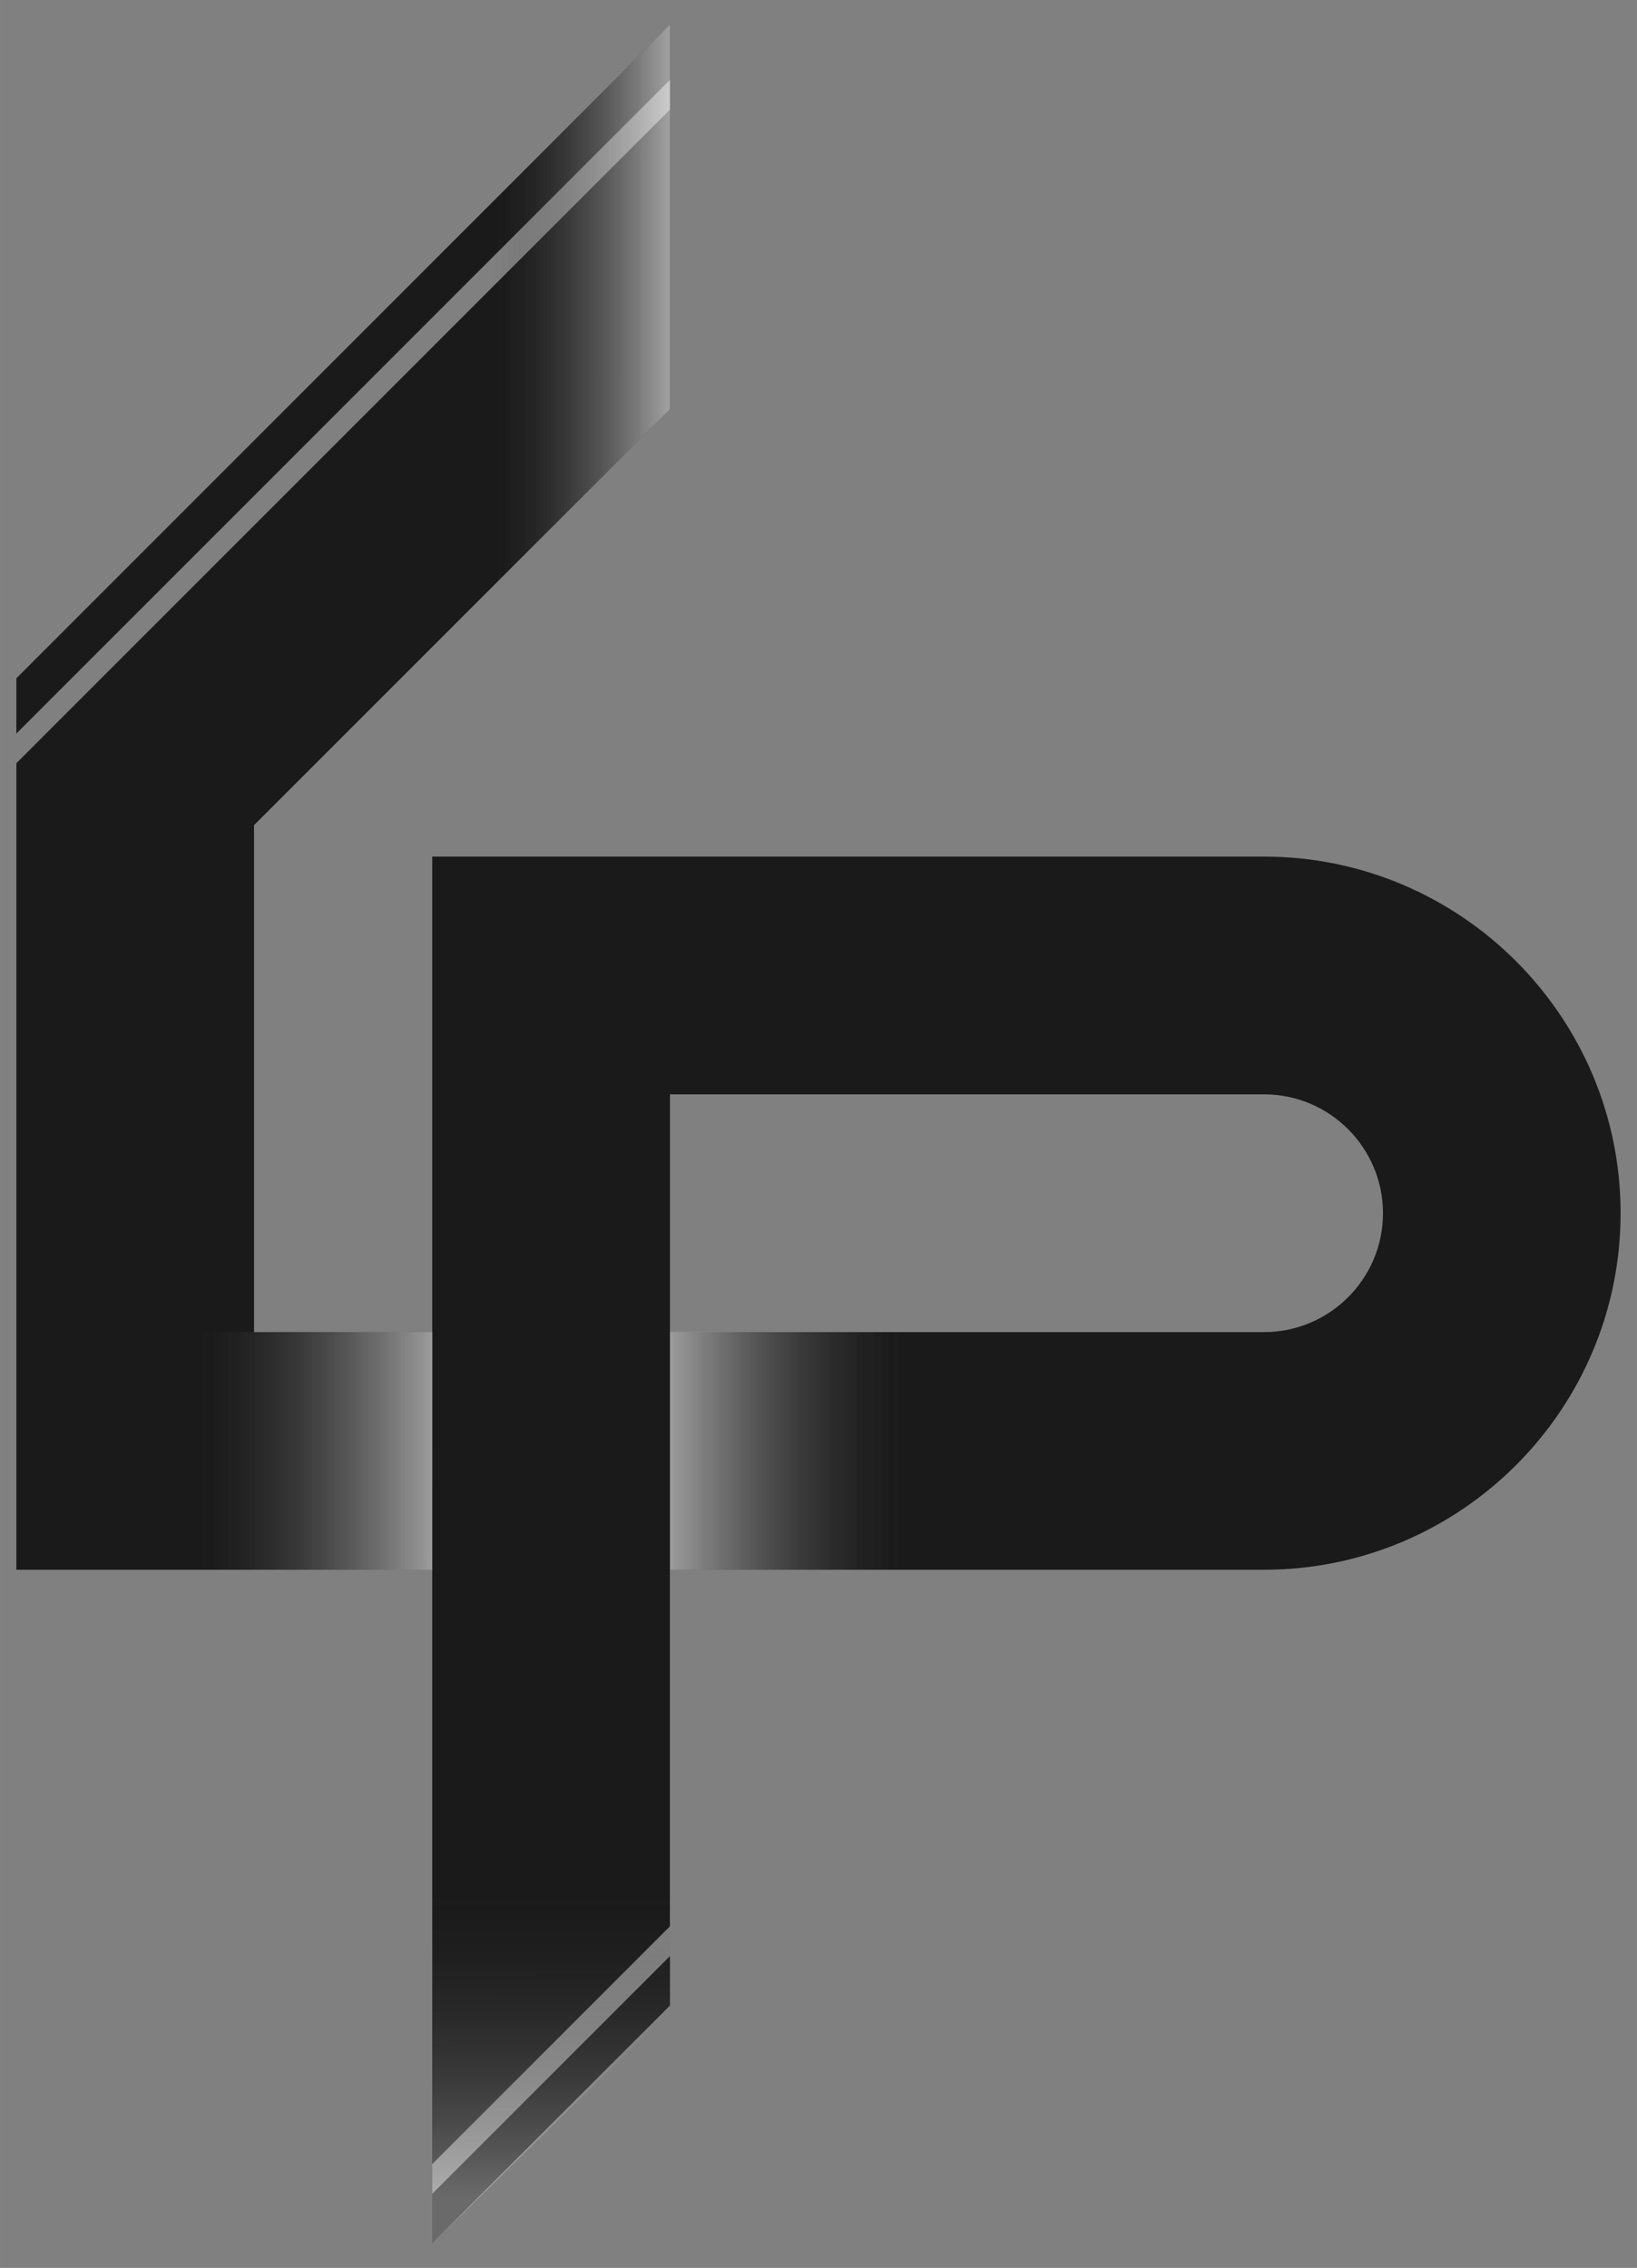
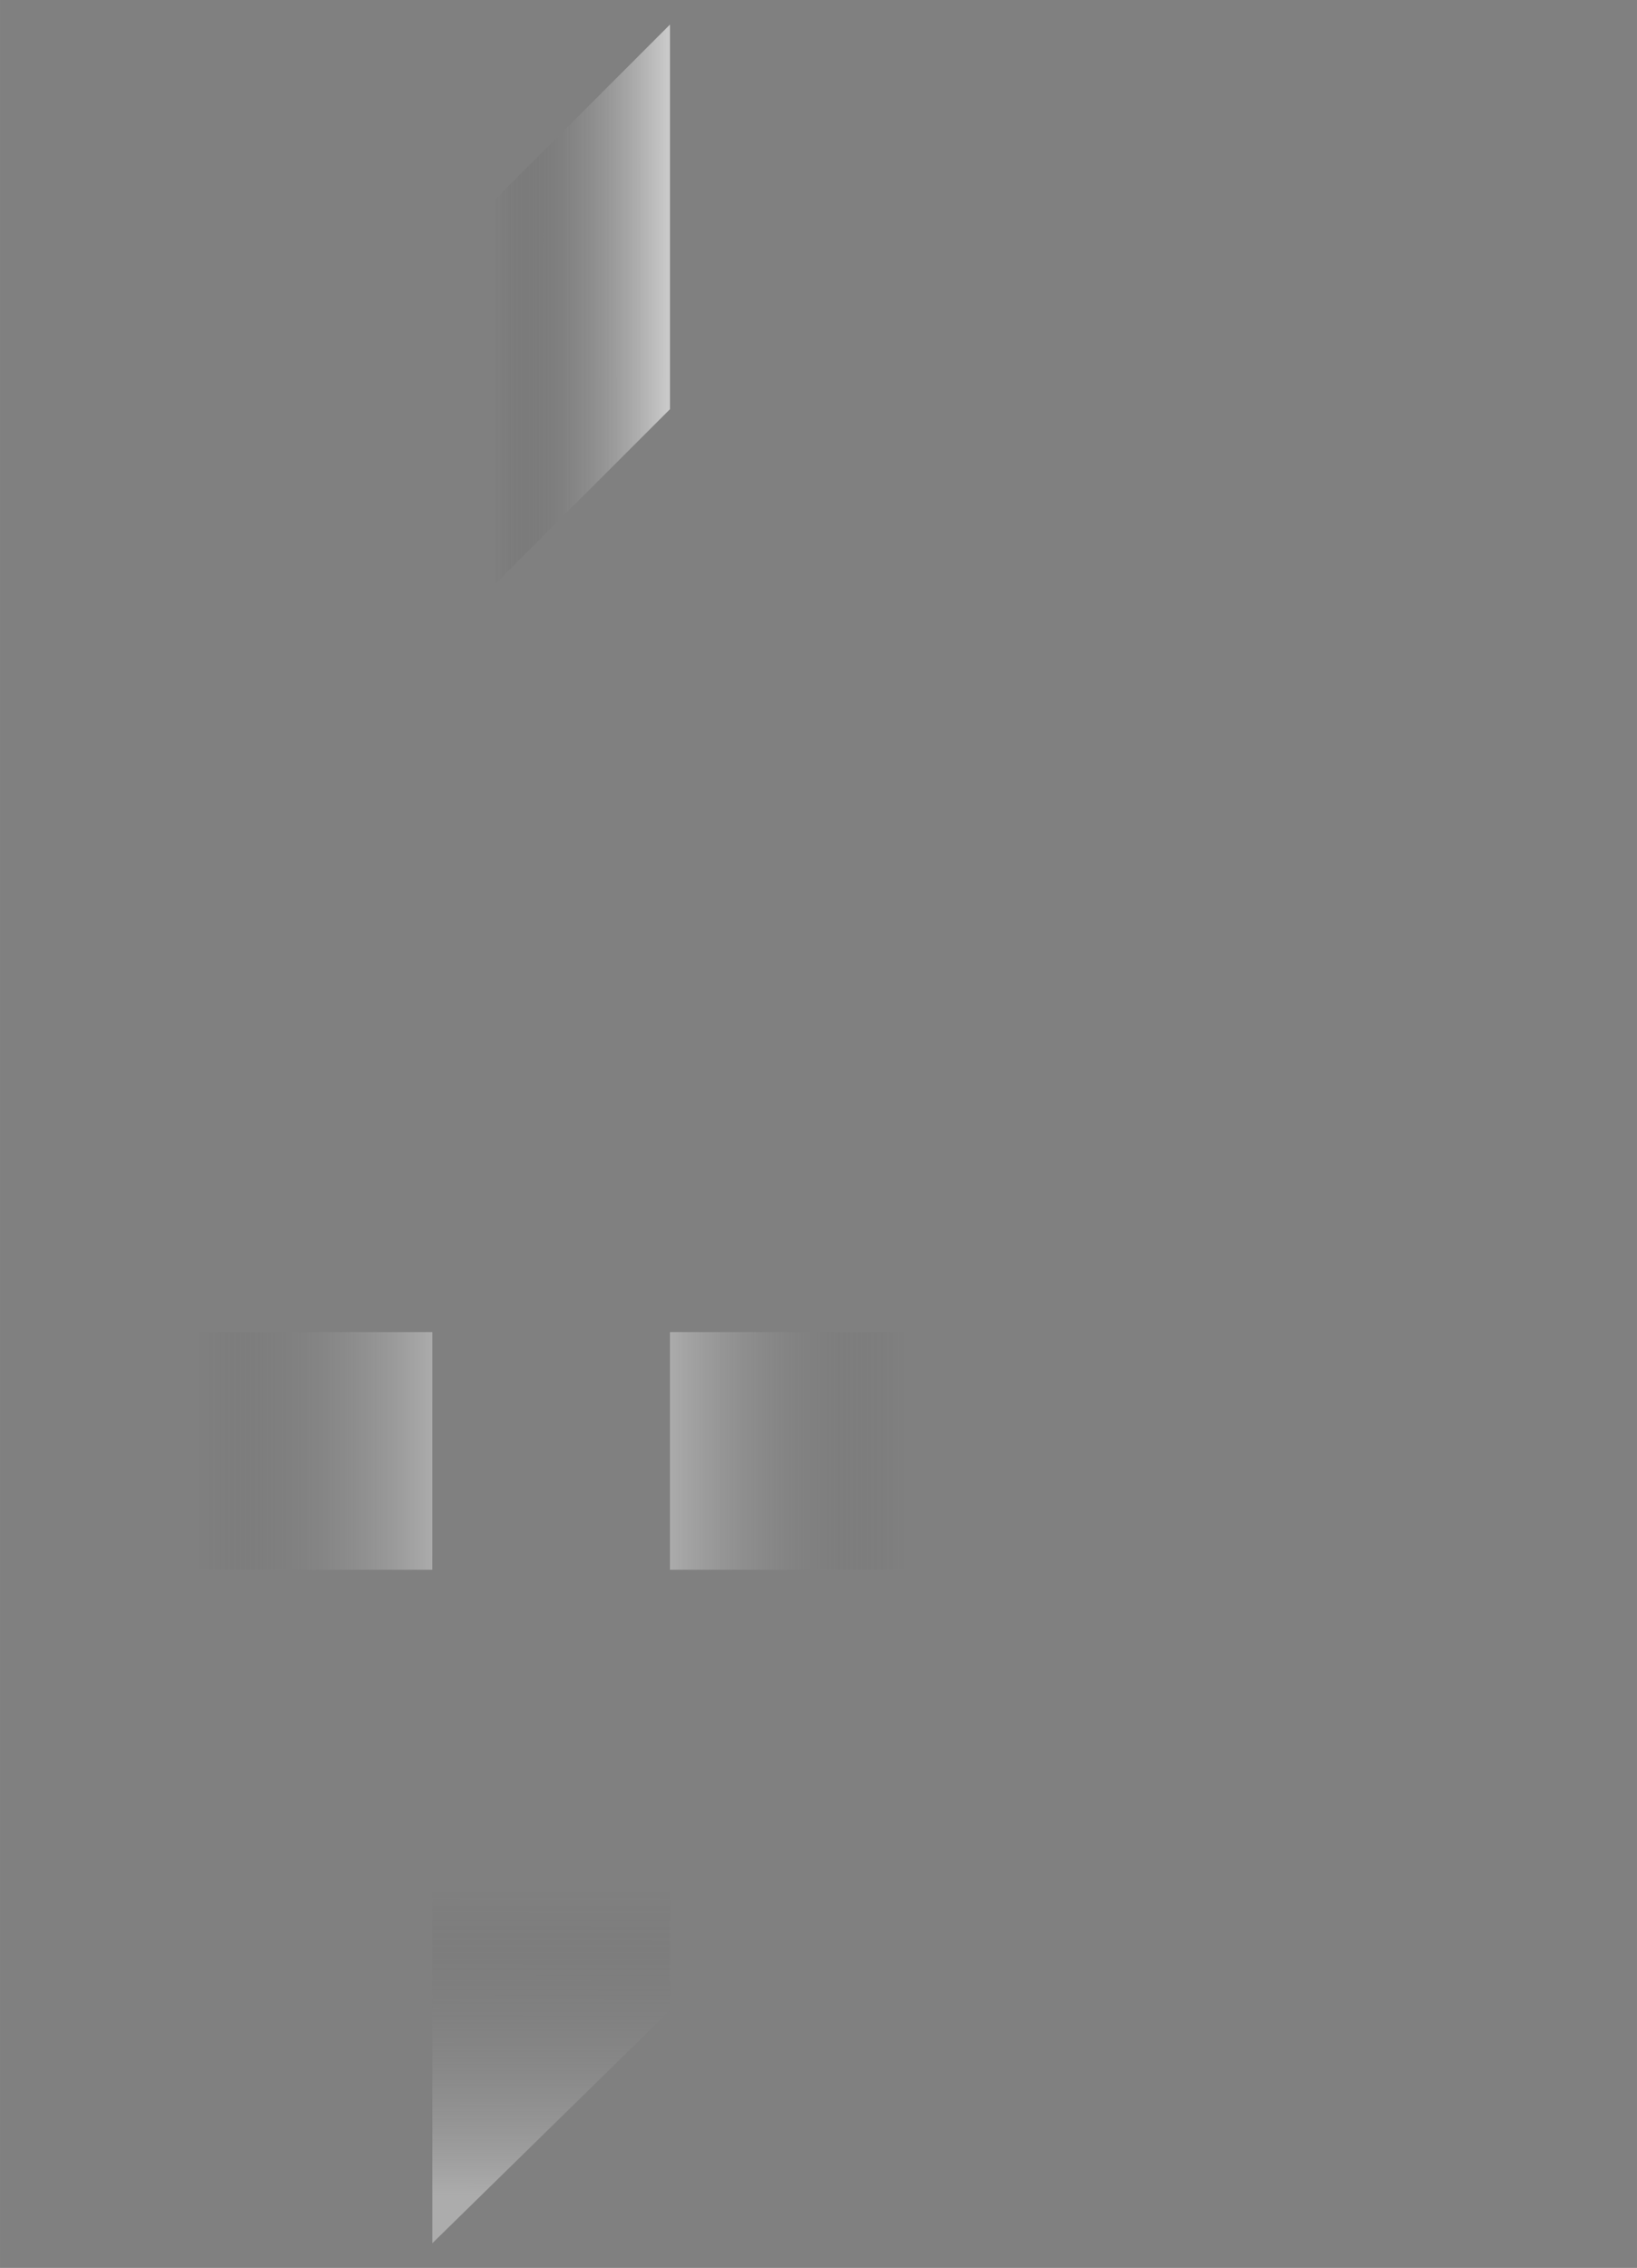
<svg xmlns="http://www.w3.org/2000/svg" xmlns:ns1="http://www.inkscape.org/namespaces/inkscape" xmlns:ns2="http://sodipodi.sourceforge.net/DTD/sodipodi-0.dtd" xmlns:xlink="http://www.w3.org/1999/xlink" width="148" height="205" viewBox="0 0 39.158 54.24" id="svg5" ns1:version="1.1 (c68e22c387, 2021-05-23)" ns2:docname="Icon.svg" ns1:export-filename="C:\Users\Arash\OneDrive\Design\_Clients\Prestige Home Building\2_Brand Assets\Logo\Final Logo\Icon.png" ns1:export-xdpi="350" ns1:export-ydpi="350">
  <rect x="0" y="0" width="39.158" height="54.24" fill="#808080" stroke="none" />
  <defs id="defs2">
    <linearGradient ns1:collect="always" id="linearGradient112672">
      <stop style="stop-color:#ffffff;stop-opacity:1" offset="0" id="stop112668" />
      <stop style="stop-color:#333333;stop-opacity:0;" offset="1" id="stop112670" />
    </linearGradient>
    <linearGradient ns1:collect="always" xlink:href="#linearGradient112672" id="linearGradient27752" gradientUnits="userSpaceOnUse" x1="420.213" y1="275.644" x2="415.053" y2="280.803" gradientTransform="matrix(0.402,-0.402,-0.402,-0.402,-42.16,284.796)" />
    <linearGradient ns1:collect="always" xlink:href="#linearGradient112672" id="linearGradient27732" gradientUnits="userSpaceOnUse" x1="422.791" y1="271.778" x2="407.354" y2="271.785" gradientTransform="matrix(0,0.474,0.316,0,-72.661,-147.873)" />
    <rect x="1131.371" y="952.473" width="399.515" height="117.38" id="rect27891" />
    <rect x="1131.371" y="952.473" width="596.414" height="51.891" id="rect27893" />
    <linearGradient ns1:collect="always" xlink:href="#linearGradient112672" id="linearGradient999" gradientUnits="userSpaceOnUse" x1="425.354" y1="268.994" x2="407.354" y2="268.994" gradientTransform="matrix(-0.316,0,0,0.316,150.376,-51.144)" />
    <linearGradient ns1:collect="always" xlink:href="#linearGradient112672" id="linearGradient1007" gradientUnits="userSpaceOnUse" x1="425.354" y1="268.994" x2="407.354" y2="268.994" gradientTransform="matrix(0.316,0,0,-0.316,-124.009,120.545)" />
    <linearGradient ns1:collect="always" xlink:href="#linearGradient112672" id="linearGradient1015" gradientUnits="userSpaceOnUse" x1="425.354" y1="268.994" x2="407.354" y2="268.994" gradientTransform="matrix(-0.316,0,0,0.316,150.376,-51.144)" />
    <linearGradient ns1:collect="always" xlink:href="#linearGradient112672" id="linearGradient1023" gradientUnits="userSpaceOnUse" x1="420.213" y1="275.644" x2="415.053" y2="280.803" gradientTransform="matrix(0.402,-0.402,-0.402,-0.402,-42.16,284.796)" />
    <linearGradient ns1:collect="always" xlink:href="#linearGradient112672" id="linearGradient1029" gradientUnits="userSpaceOnUse" x1="425.354" y1="268.994" x2="407.354" y2="268.994" gradientTransform="matrix(0.316,0,0,-0.316,-124.009,120.545)" />
  </defs>
  <g ns1:label="Layer 1" ns1:groupmode="layer" id="layer1">
-     <path id="path27682" style="fill:#1a1a1a;fill-opacity:1;fill-rule:nonzero;stroke:none;stroke-width:0.316" d="M 16.026,0.588 0.391,16.223 v 1.321 L 16.026,1.909 Z m 0,2.032 L 0.391,18.254 v 1.481 17.808 h 9.949 v 14.213 l 5.685,-5.685 v -8.528 h 14.213 c 4.7,0 8.528,-3.828 8.528,-8.528 0,-4.7 -3.828,-8.528 -8.528,-8.528 H 10.34 V 31.858 H 6.076 V 19.735 L 16.026,9.786 Z m 0,23.553 h 14.213 c 1.567,0 2.843,1.276 2.843,2.843 0,1.567 -1.276,2.843 -2.843,2.843 H 16.026 Z m 0,20.609 -5.685,5.685 v 1.184 l 5.685,-5.685 z" ns2:nodetypes="cccccccccccccssscccccccsssccccccc" />
    <path d="m 16.026,37.543 h 5.685 v -5.685 h -5.685 z" style="opacity:0.35;fill:url(#linearGradient999);fill-opacity:1;stroke:none;stroke-width:0.316" id="path27684" />
-     <path d="M 10.341,31.858 H 4.655 v 5.685 h 5.685 z" style="opacity:0.35;fill:url(#linearGradient1007);fill-opacity:1;stroke:none;stroke-width:0.316" id="path27692" />
-     <path d="m 16.026,37.543 h 5.685 v -5.685 h -5.685 z" style="opacity:0.35;fill:url(#linearGradient1015);fill-opacity:1;stroke:none;stroke-width:0.316" id="path27700" />
    <path d="M 16.026,0.588 8.781,7.833 V 17.03 L 16.026,9.786 Z" style="opacity:0.35;fill:url(#linearGradient1023);fill-opacity:1;stroke:none;stroke-width:0.569" id="path27708" ns2:nodetypes="ccccc" />
    <path d="M 16.026,0.588 8.781,7.833 V 17.03 L 16.026,9.786 Z" style="opacity:0.35;fill:url(#linearGradient27752);fill-opacity:1;stroke:none;stroke-width:0.569" id="path27712" ns2:nodetypes="ccccc" />
    <path d="M 10.341,31.858 H 4.655 v 5.685 h 5.685 z" style="opacity:0.35;fill:url(#linearGradient1029);fill-opacity:1;stroke:none;stroke-width:0.316" id="path27716" />
    <path d="M 16.026,48.082 V 45.123 H 10.341 V 53.651 Z" style="opacity:0.35;fill:url(#linearGradient27732);fill-opacity:1;stroke:none;stroke-width:0.387" id="path27724" ns2:nodetypes="ccccc" />
  </g>
</svg>